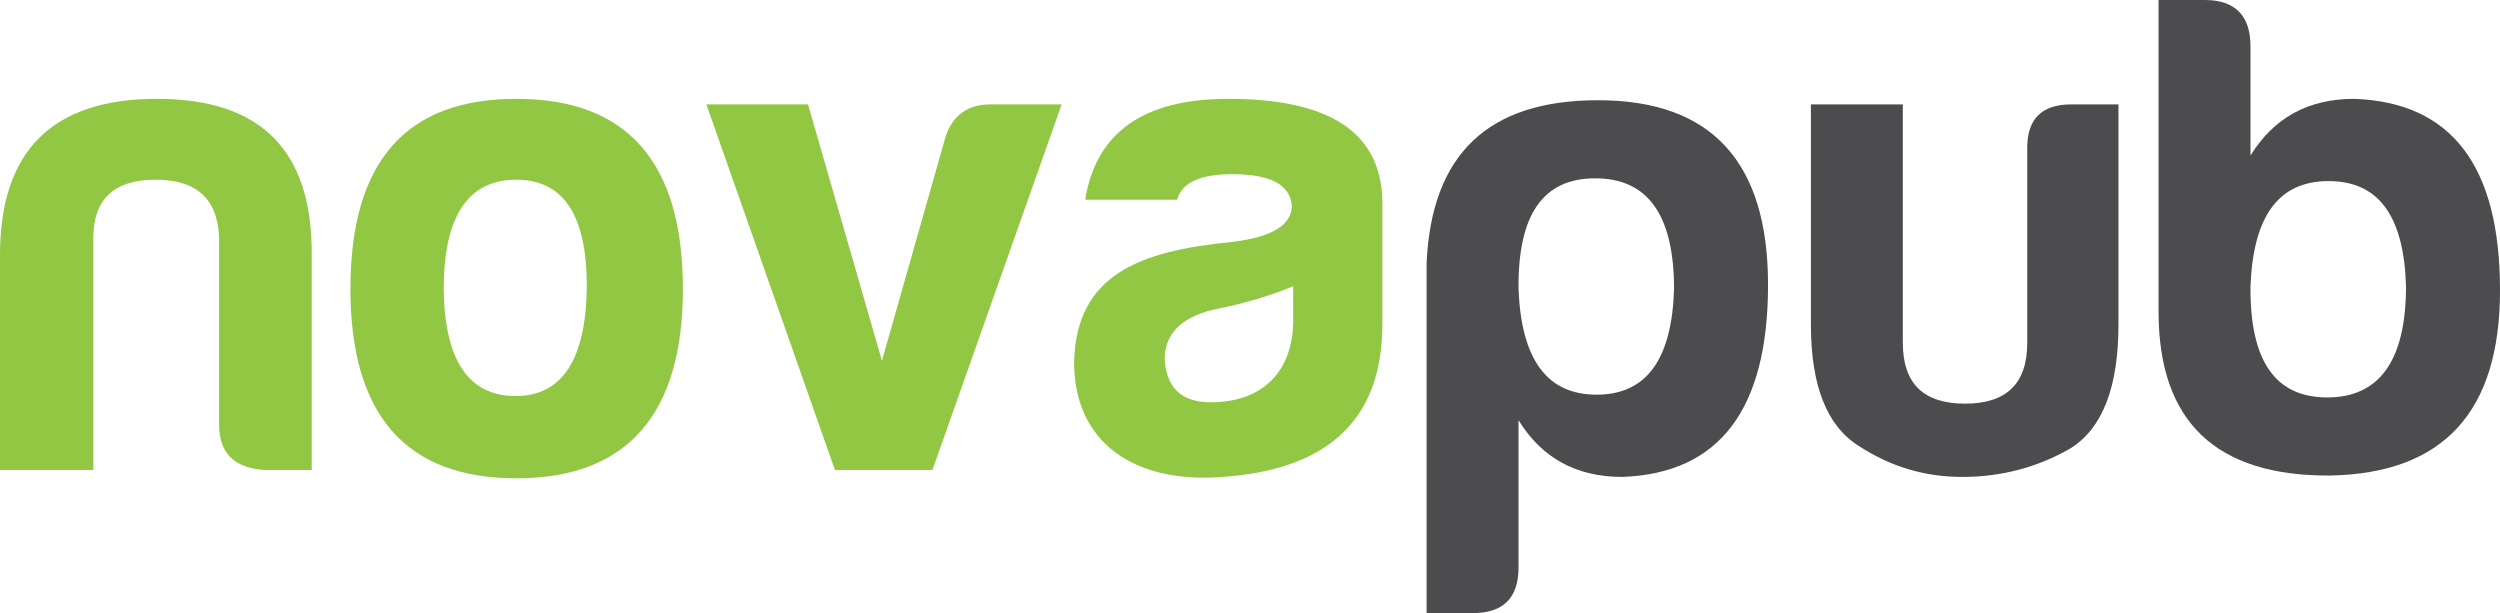
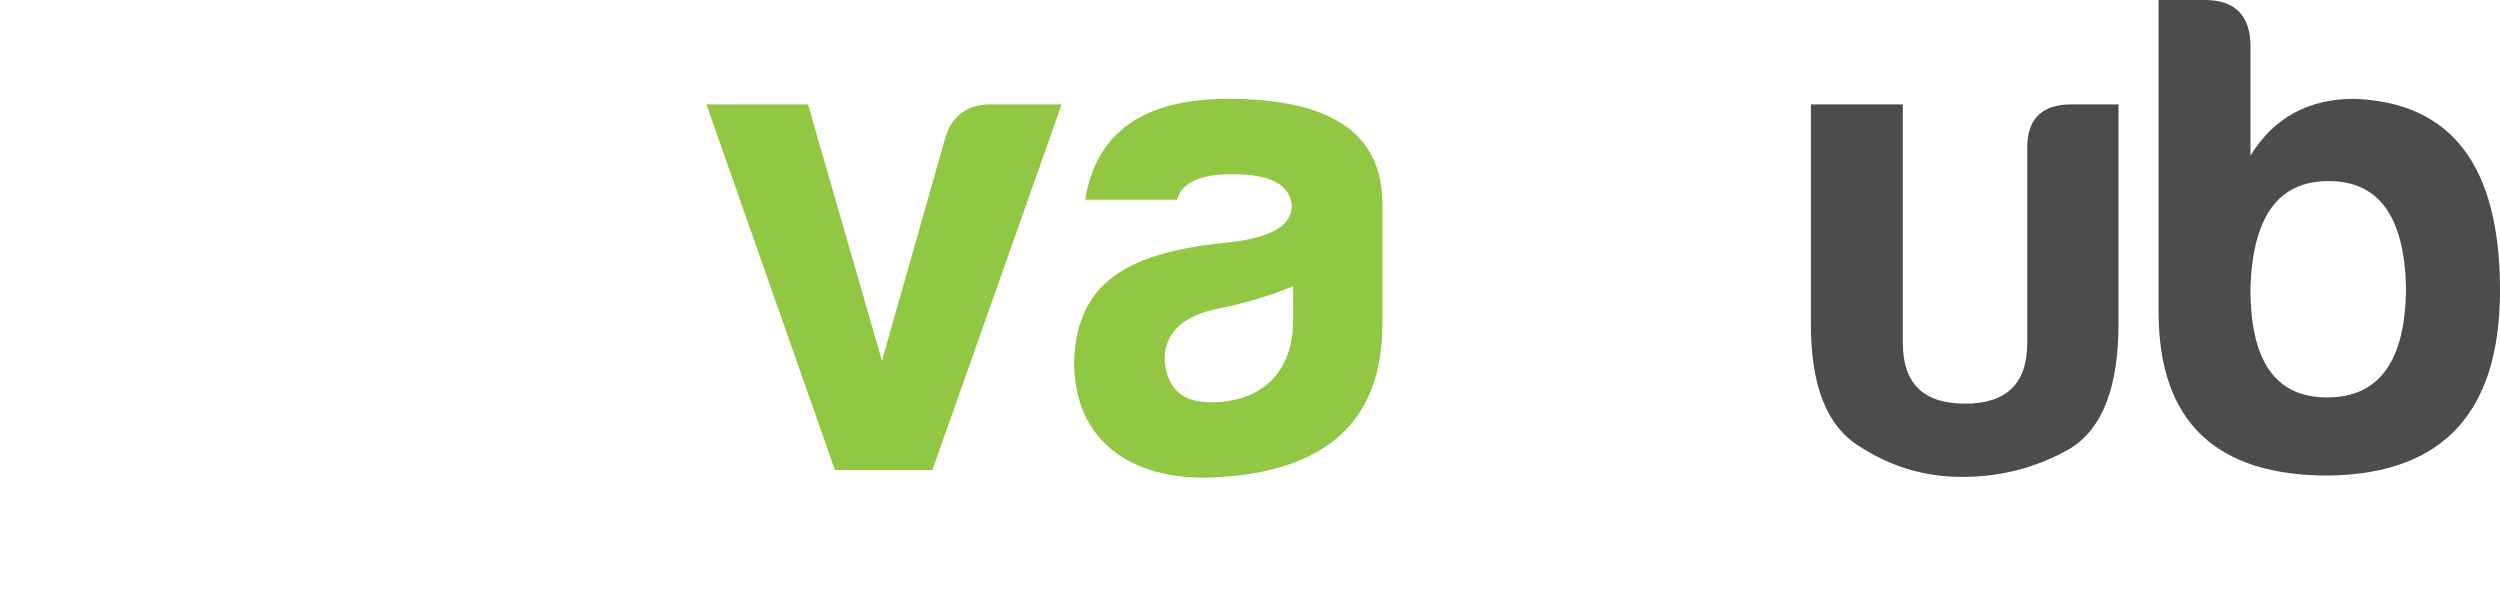
<svg xmlns="http://www.w3.org/2000/svg" xmlns:ns1="http://www.serif.com/" width="100%" height="100%" viewBox="0 0 10469 2568" version="1.1" xml:space="preserve" style="fill-rule:evenodd;clip-rule:evenodd;stroke-linejoin:round;stroke-miterlimit:2;">
  <g id="Calque-1" ns1:id="Calque 1" transform="matrix(4.167,0,0,4.167,0,0)">
    <g transform="matrix(1,0,0,1,266.036,99.329)">
-       <path d="M0,373.006C-30.563,370.922 -45.844,356.336 -45.844,327.162L-45.844,138.228C-47.928,100.024 -68.767,81.27 -109.749,81.27C-150.73,81.27 -171.569,100.024 -172.263,138.228L-172.263,373.006L-266.036,373.006L-266.036,156.982C-266.036,52.096 -213.246,0 -108.359,0C-3.473,0 47.928,52.096 47.233,156.982L47.233,373.006L0,373.006Z" style="fill:rgb(145,199,66);fill-rule:nonzero;" />
-     </g>
+       </g>
    <g transform="matrix(1,0,0,1,445.93,289.653)">
-       <path d="M0,0.695C0.695,72.24 25.006,108.36 72.24,108.36C119.473,108.36 143.09,70.85 143.785,-2.084C143.785,-73.629 120.168,-109.054 72.934,-109.054C24.312,-109.054 0,-72.239 0,0.695M240.335,0.695C240.335,127.114 184.072,191.018 72.934,191.018C-38.204,191.018 -93.772,127.114 -93.772,0.695C-93.772,-127.114 -38.204,-190.323 72.934,-190.323C184.072,-190.323 240.335,-127.114 240.335,0.695" style="fill:rgb(145,199,66);fill-rule:nonzero;" />
-     </g>
+       </g>
    <g transform="matrix(1,0,0,1,1066.91,472.335)">
      <path d="M0,-367.449L-129.893,0L-227.833,0L-357.03,-367.449L-254.923,-367.449L-180.6,-109.748L-116.695,-334.802C-109.749,-356.335 -94.468,-367.449 -71.545,-367.449L0,-367.449Z" style="fill:rgb(145,199,66);fill-rule:nonzero;" />
    </g>
    <g transform="matrix(1,0,0,1,1299.6,263.953)">
      <path d="M0,57.652L0,23.616C-21.533,32.646 -46.539,40.287 -73.629,45.843C-110.443,52.79 -129.198,70.155 -129.198,97.245C-127.114,126.419 -111.833,140.311 -82.659,140.311C-31.258,140.311 0,109.748 0,57.652M-116.695,-63.21L-209.078,-63.21C-197.965,-131.282 -150.036,-164.623 -65.294,-164.623C36.119,-164.623 87.521,-131.282 89.604,-63.21L89.604,61.819C89.604,163.233 28.479,208.382 -70.851,215.329C-159.066,222.275 -220.192,181.293 -220.192,100.023C-218.108,11.808 -154.204,-11.809 -61.126,-20.839C-21.533,-25.702 -1.39,-37.51 -1.39,-57.653C-3.474,-78.492 -22.923,-88.911 -61.126,-88.911C-93.772,-88.911 -111.833,-80.576 -116.695,-63.21" style="fill:rgb(145,199,66);fill-rule:nonzero;" />
    </g>
    <g transform="matrix(1,0,0,1,1604.52,320.216)">
-       <path d="M0,76.407C50.012,76.407 75.713,40.982 77.797,-29.868C77.797,-104.192 51.401,-141.006 -1.39,-141.006C-54.18,-141.006 -79.186,-104.192 -78.491,-29.868C-75.713,40.982 -50.012,76.407 0,76.407M-78.491,250.059C-78.491,280.623 -93.772,295.904 -124.335,295.904L-170.874,295.904L-170.874,-55.569C-166.012,-165.318 -109.054,-219.497 1.39,-219.497C115.306,-219.497 172.264,-157.677 172.264,-34.036C172.264,90.994 123.641,155.593 25.7,159.066C-20.144,159.066 -54.874,140.311 -78.491,102.107L-78.491,250.059Z" style="fill:rgb(76,76,78);fill-rule:nonzero;" />
-     </g>
+       </g>
    <g transform="matrix(1,0,0,1,2128.95,258.395)">
      <path d="M0,67.377C0,130.587 -15.976,172.263 -48.623,192.407C-81.27,211.162 -117.39,220.886 -156.982,220.886C-195.186,220.886 -229.222,210.467 -261.174,189.628C-293.126,169.485 -309.102,129.197 -309.102,67.377L-309.102,-153.509L-216.719,-153.509L-216.719,86.132C-216.719,127.114 -195.88,147.257 -154.203,147.257C-112.527,147.257 -91.688,127.114 -91.688,86.132L-91.688,-107.665C-92.383,-138.227 -77.796,-153.509 -47.233,-153.509L0,-153.509L0,67.377Z" style="fill:rgb(76,76,78);fill-rule:nonzero;" />
    </g>
    <g transform="matrix(1,0,0,1,2261.62,191.018)">
      <path d="M0,96.551C-0.694,170.875 24.312,208.384 77.102,208.384C129.893,208.384 156.288,170.875 156.288,96.551C154.204,25.701 128.503,-9.03 78.491,-9.03C28.479,-9.03 2.778,25.701 0,96.551M0,-34.73C23.617,-72.934 58.348,-91.688 104.191,-91.688C202.132,-88.215 250.755,-24.311 250.755,100.719C250.755,222.97 193.797,284.791 79.881,286.875C-34.73,287.569 -92.383,232.695 -92.383,122.252L-92.383,-191.018L-45.844,-191.018C-15.281,-191.018 0,-175.042 0,-144.479L0,-34.73Z" style="fill:rgb(76,76,78);fill-rule:nonzero;" />
    </g>
  </g>
</svg>